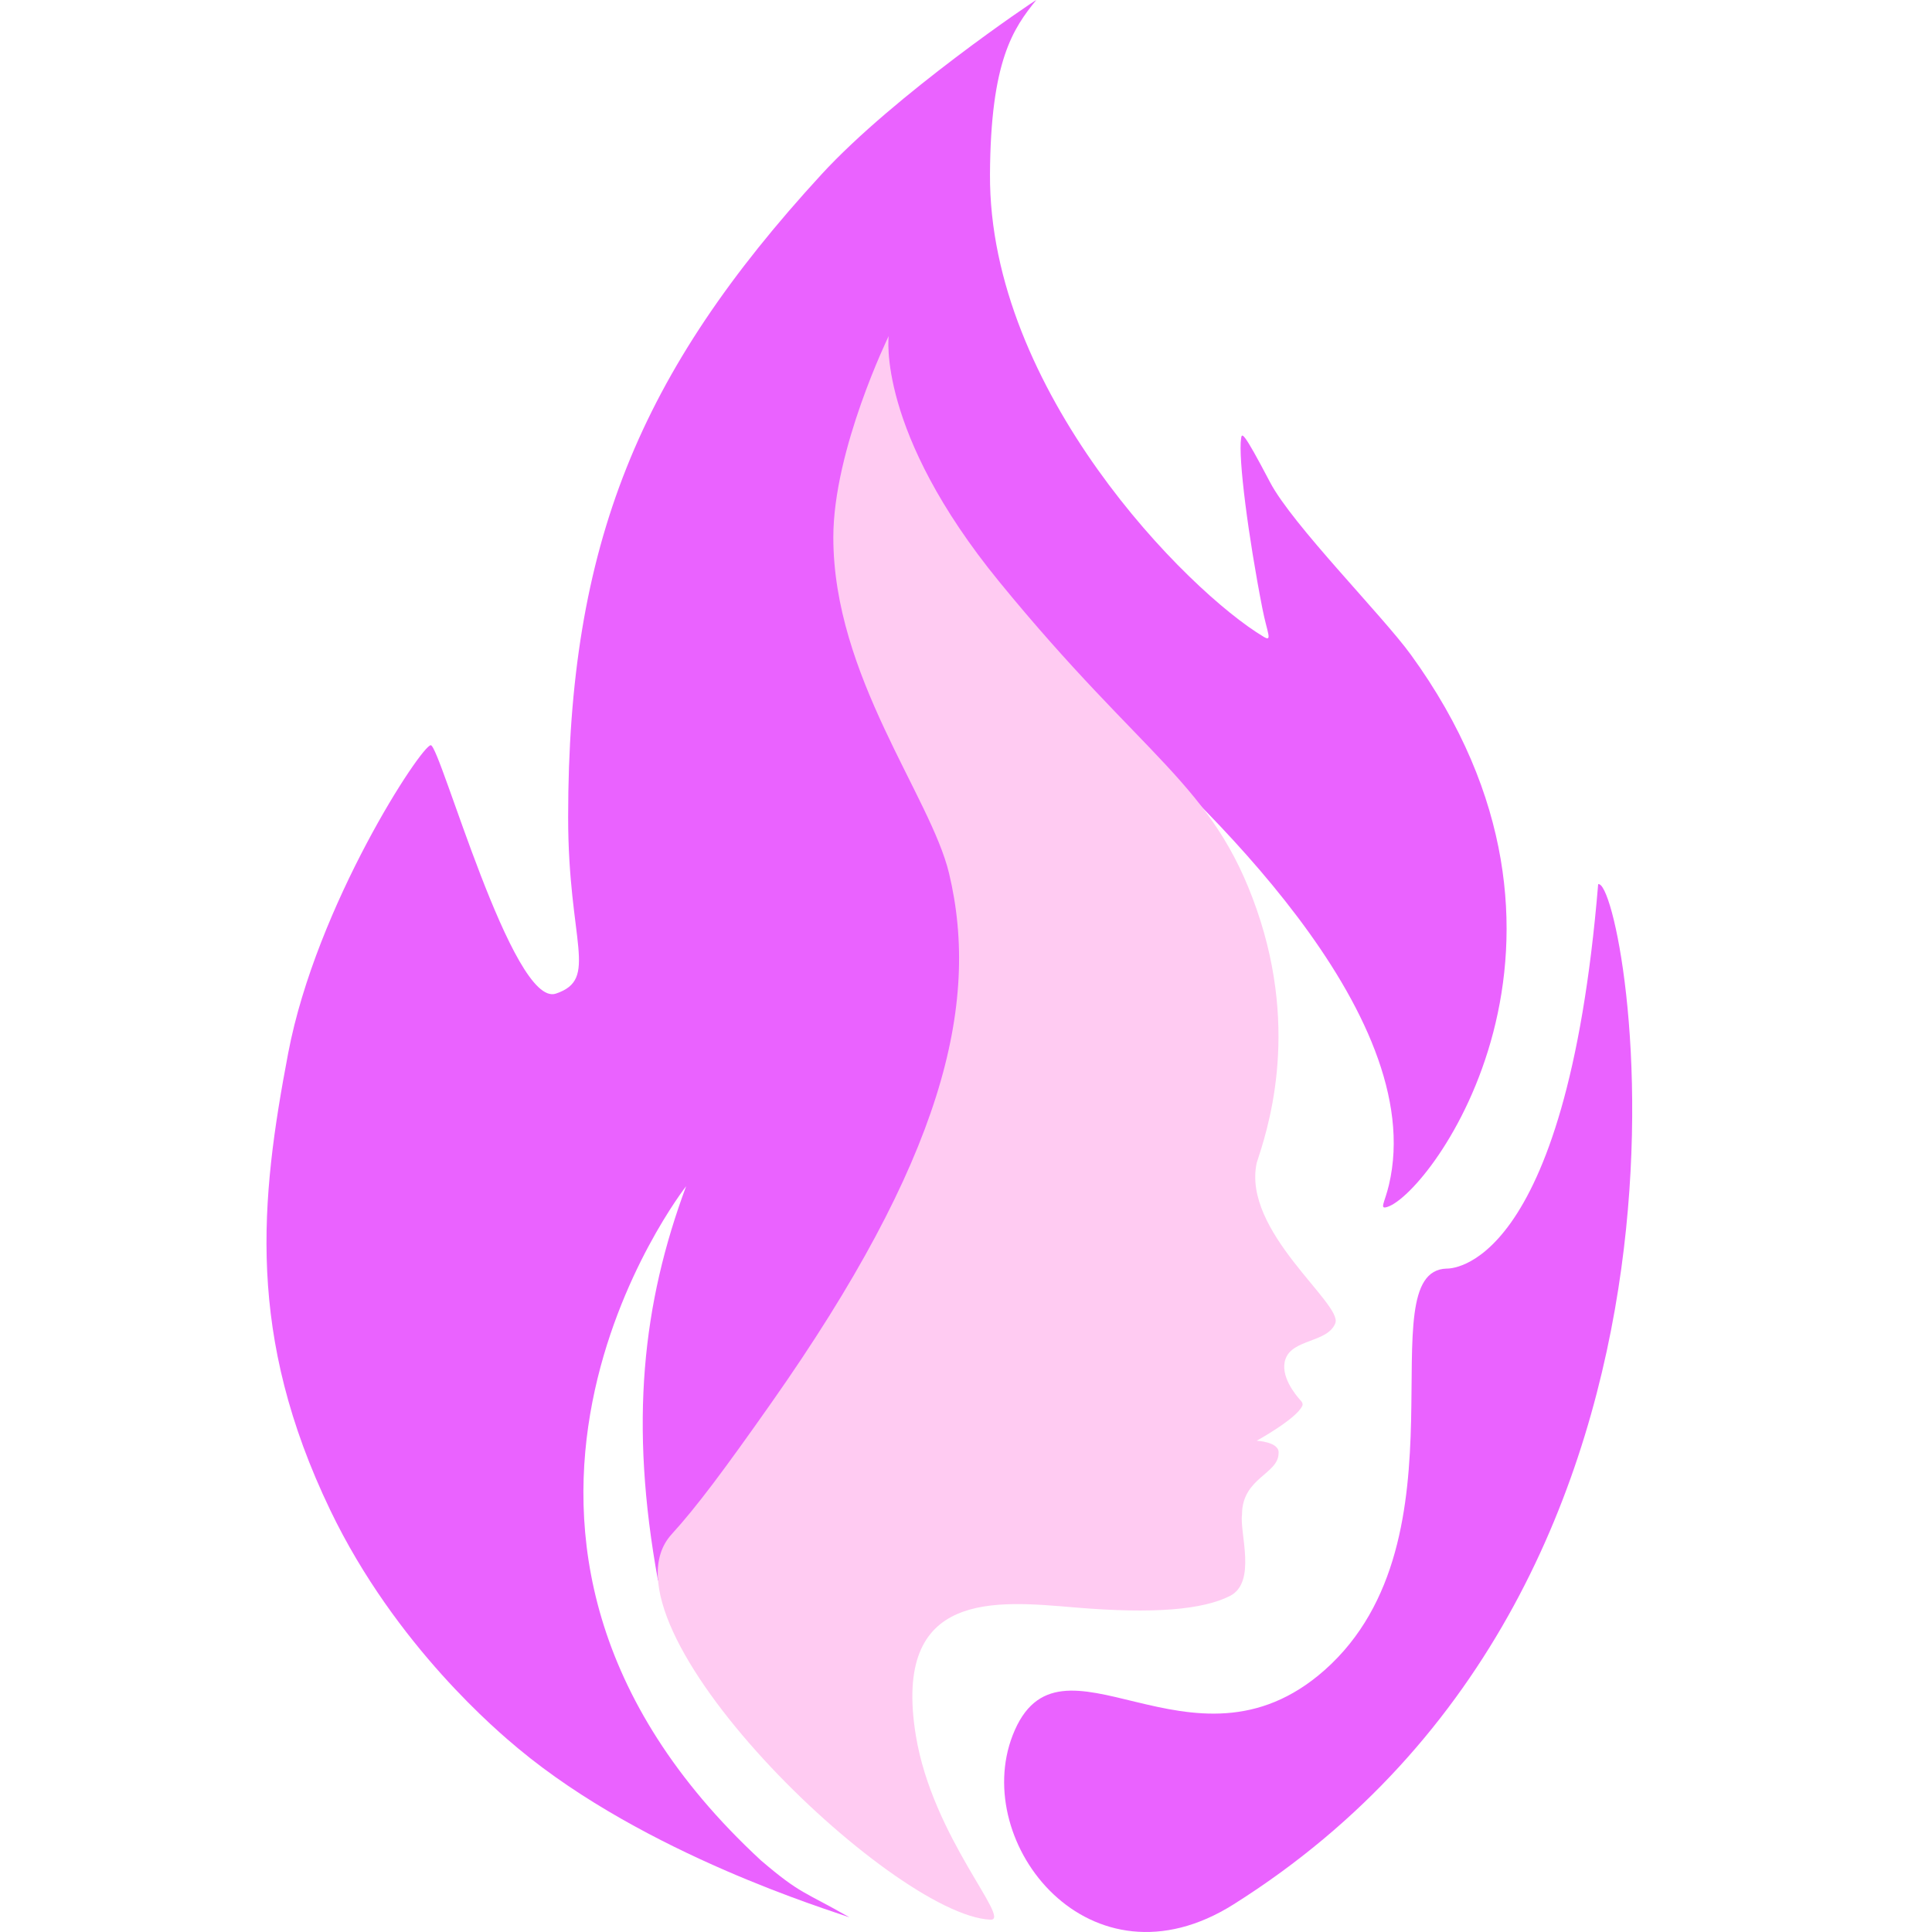
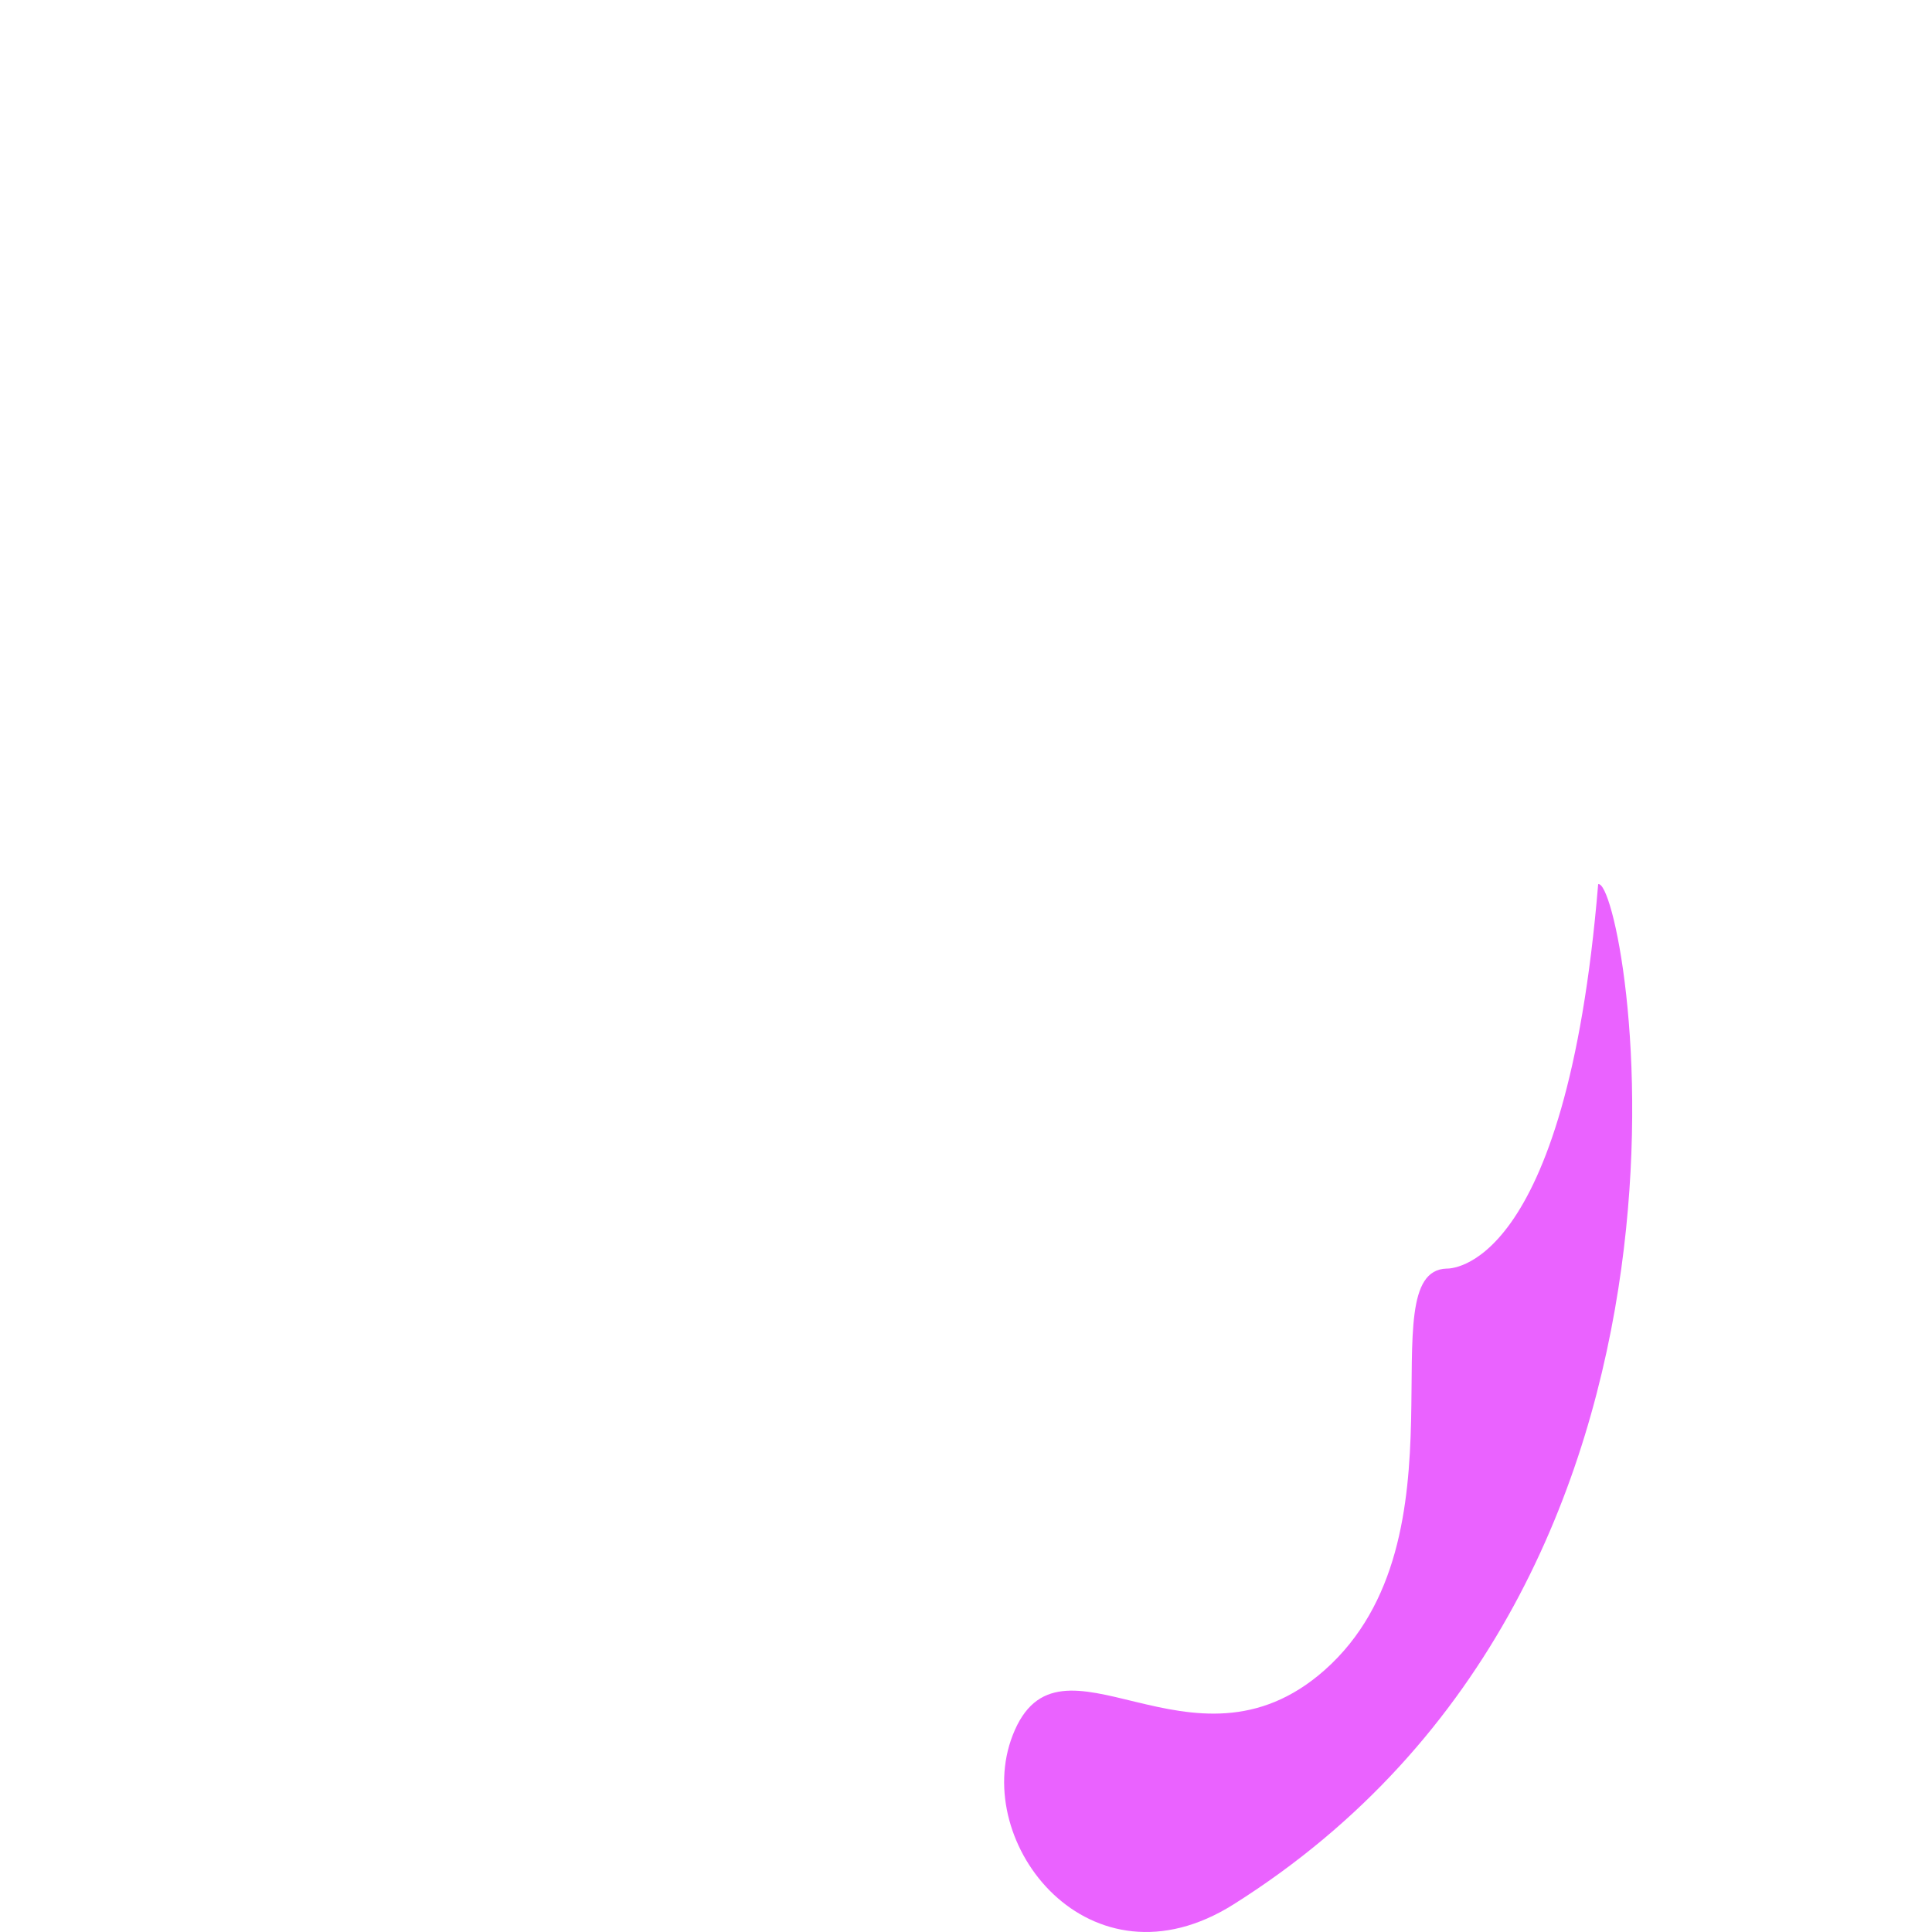
<svg xmlns="http://www.w3.org/2000/svg" width="58" height="58" viewBox="0 0 58 58" fill="none">
  <path fill-rule="evenodd" clip-rule="evenodd" d="M47.978 26.544C47.01 38.24 43.486 38.083 43.427 38.084C41.021 38.157 44.212 46.199 39.767 50.137C35.77 53.676 31.796 48.501 30.401 52.095C29.139 55.346 32.725 59.882 37.03 57.172C52.631 47.35 48.824 26.317 47.978 26.544Z" fill="#EA62FF" />
-   <path d="M12.932 22.372C12.652 22.372 9.499 27.164 8.652 31.613C7.805 36.062 7.396 40.092 9.914 45.335C11.88 49.427 14.996 52.023 15.555 52.489C19.382 55.678 24.948 57.356 25.502 57.56C24.125 56.769 24.051 56.882 22.844 55.851C12.344 46.139 20.598 35.611 20.598 35.611C19.294 39.12 18.886 42.708 19.755 47.455C21.333 45.408 29.901 34.771 29.758 26.781C29.722 24.762 26.919 17.55 26.546 16.337C25.376 12.283 26.652 13.084 26.679 12.721C27.222 14.094 27.375 16.409 31.892 20.179L33.195 21.495C35.962 23.968 42.928 30.389 41.696 35.575C41.568 36.115 41.4 36.312 41.649 36.233C42.971 35.812 48.571 28.209 42.351 19.649C41.491 18.467 38.798 15.755 38.127 14.476C37.3 12.898 37.283 13.005 37.259 13.158L37.259 13.16C37.168 13.741 37.474 16.107 37.899 18.274C38.041 18.996 38.211 19.281 37.94 19.119C35.64 17.747 29.685 11.726 29.72 5.236C29.738 1.821 30.418 0.853 31.11 0C31.041 0.027 26.859 2.843 24.661 5.236C19.198 11.181 17.056 16.336 17.056 24.532C17.056 28.306 17.991 29.391 16.688 29.829C15.385 30.268 13.213 22.372 12.932 22.372Z" fill="#EA62FF" />
-   <path fill-rule="evenodd" clip-rule="evenodd" d="M28.492 26.221C27.94 23.906 25.017 20.294 25.017 16.131C25.017 13.499 26.679 10.089 26.679 10.089C26.679 10.089 26.31 12.949 29.996 17.461C34.365 22.811 36.413 23.523 37.727 27.302C39.041 31.08 38.018 34.01 37.727 34.912C37.286 36.968 40.318 39.141 40.087 39.725C39.856 40.308 38.805 40.194 38.592 40.798C38.416 41.296 38.886 41.87 39.057 42.056C39.094 42.097 39.119 42.151 39.097 42.201C38.928 42.591 37.727 43.252 37.727 43.252C37.727 43.252 38.415 43.285 38.384 43.622C38.384 44.258 37.286 44.361 37.286 45.47C37.209 46.014 37.736 47.503 36.921 47.913C36.105 48.323 34.66 48.457 32.281 48.258C29.902 48.058 26.777 47.712 27.494 52.1C27.995 55.164 30.386 57.658 29.733 57.63C26.772 57.502 17.707 48.752 20.163 46.06C20.912 45.239 21.748 44.117 23.154 42.118C28.278 34.835 29.438 30.184 28.492 26.221Z" fill="#FFCBF2" />
</svg>